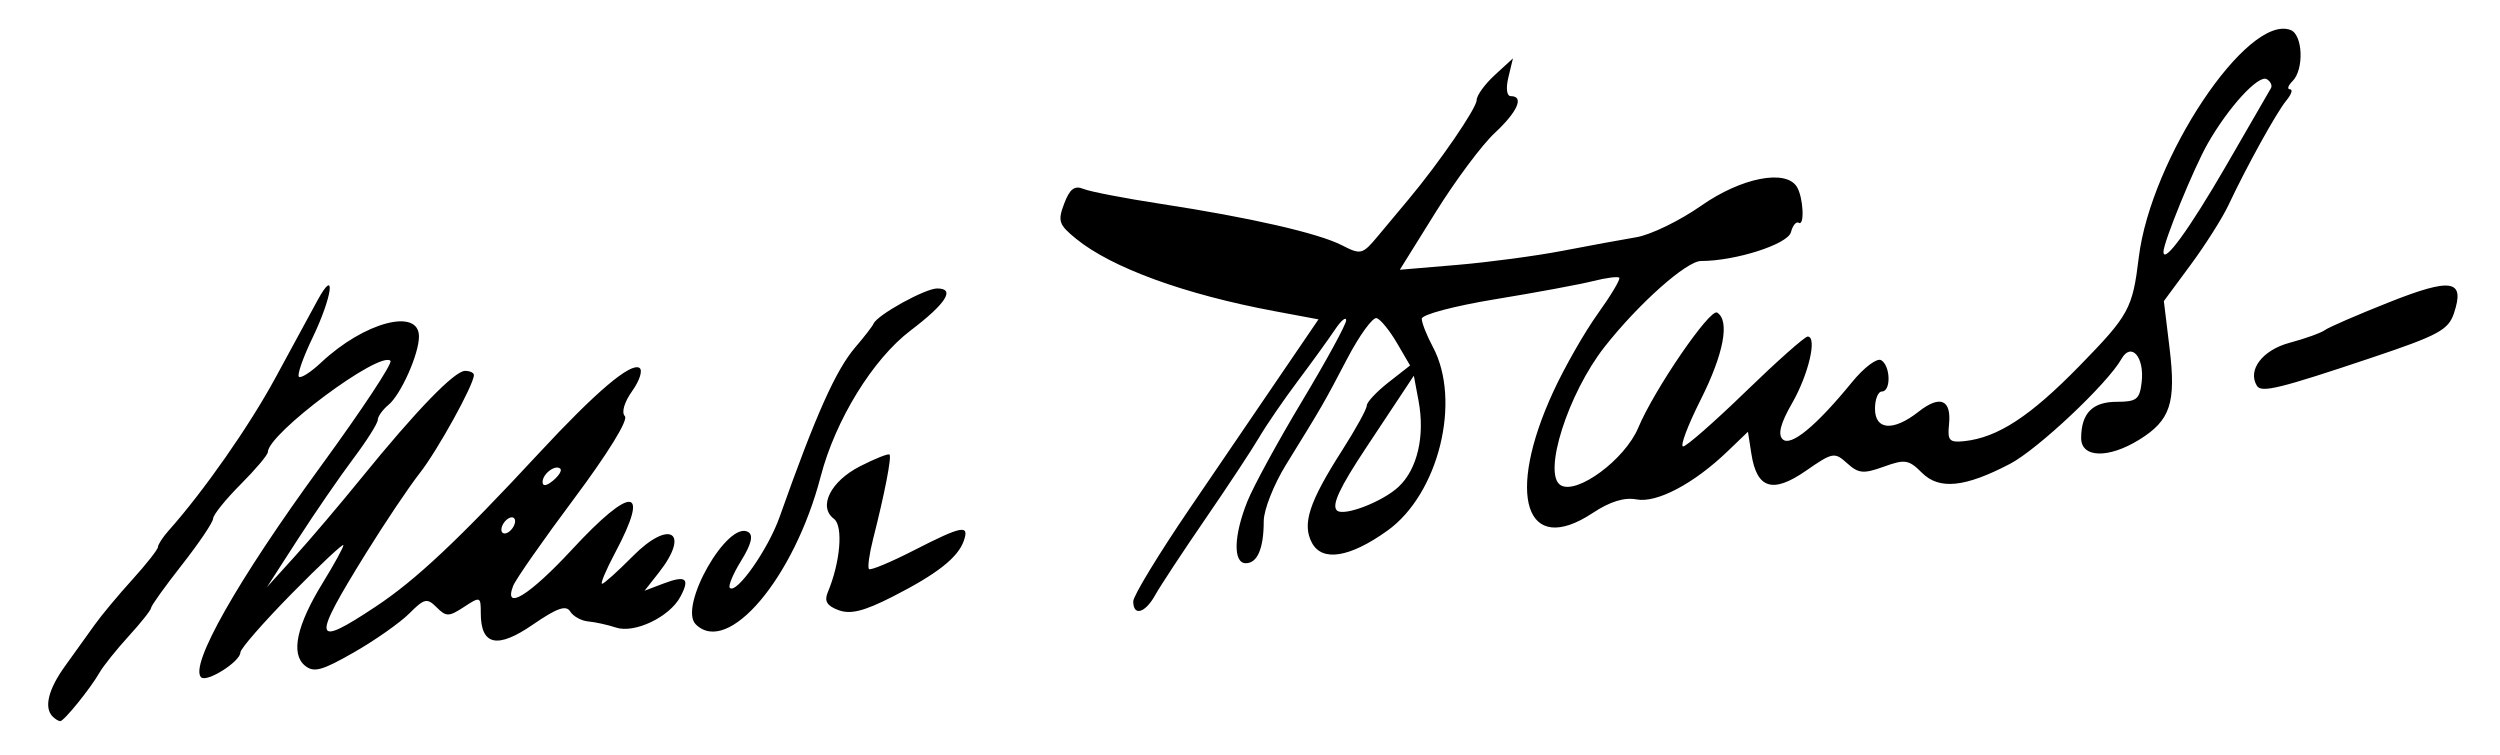
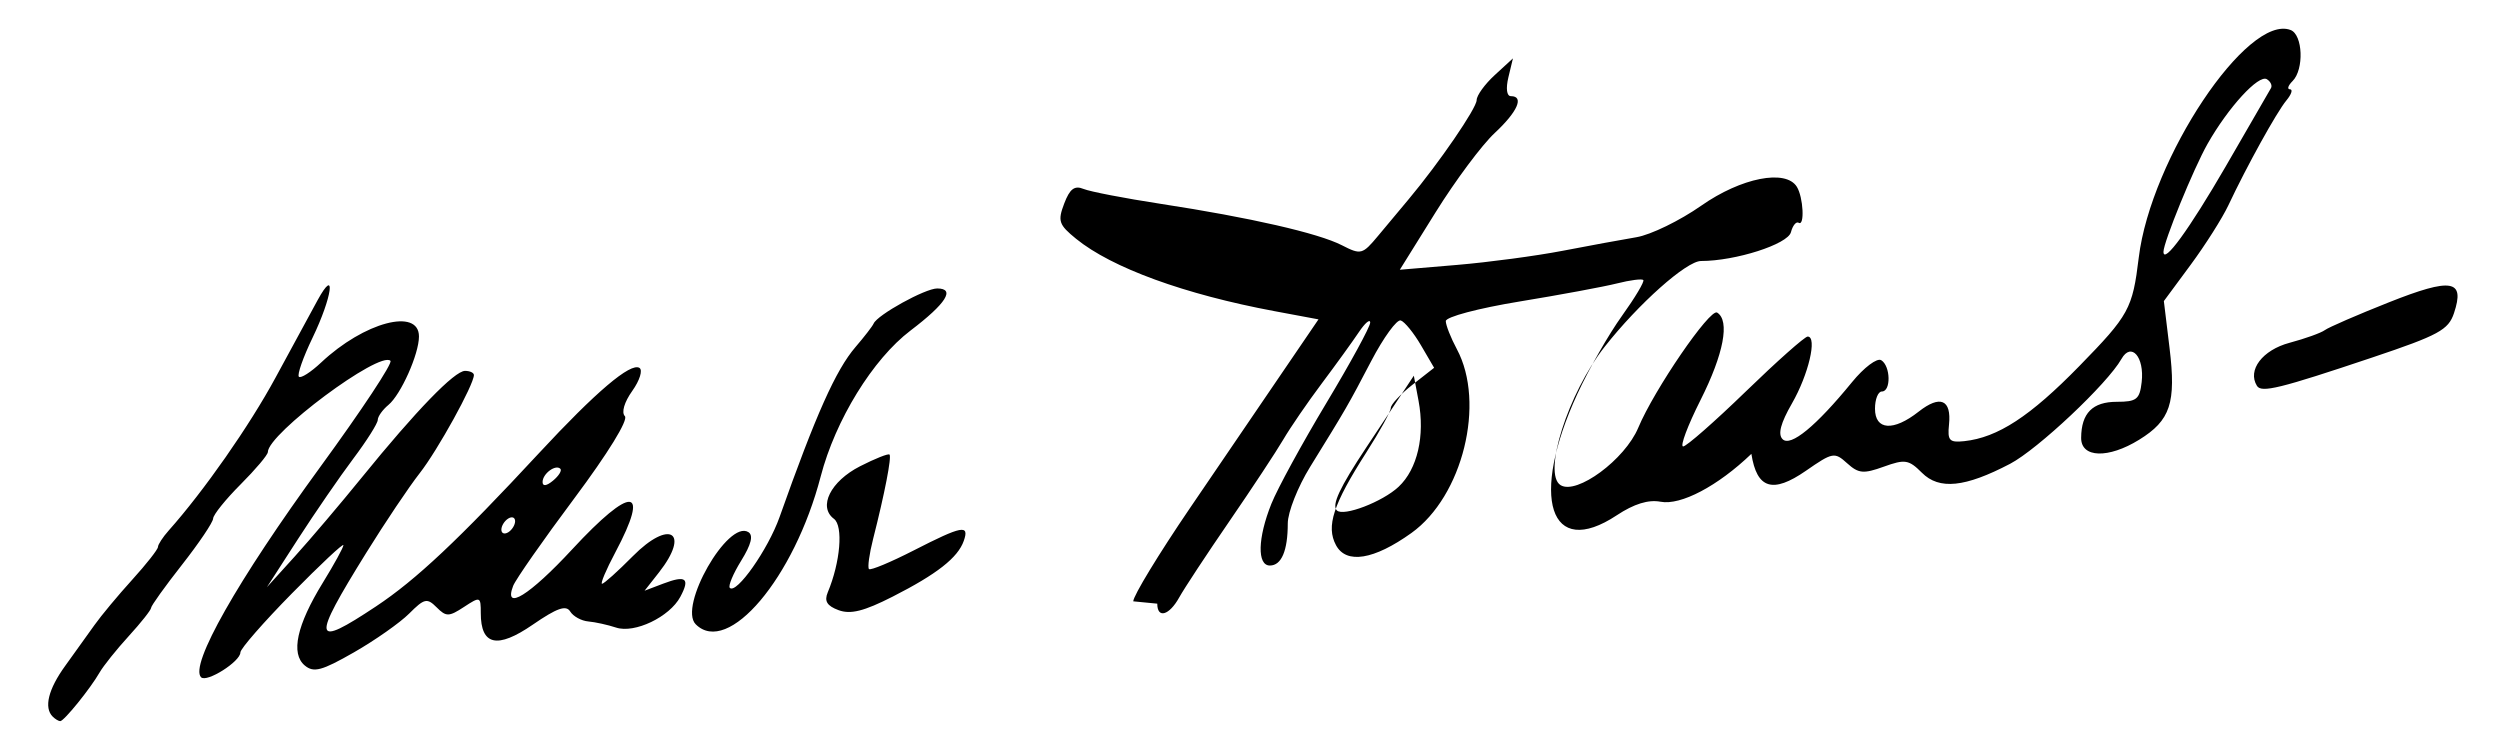
<svg xmlns="http://www.w3.org/2000/svg" xmlns:ns1="http://www.inkscape.org/namespaces/inkscape" xmlns:ns2="http://sodipodi.sourceforge.net/DTD/sodipodi-0.dtd" id="svg2" version="1.1" ns1:version="0.91 r13725" width="341.25" height="103.125" viewBox="0 0 341.25 103.125" ns2:docname="Maude Adams signature.svg">
  <defs id="defs6" />
  <ns2:namedview pagecolor="#ffffff" bordercolor="#666666" borderopacity="1" objecttolerance="10" gridtolerance="10" guidetolerance="10" ns1:pageopacity="0" ns1:pageshadow="2" ns1:window-width="1366" ns1:window-height="700" id="namedview4" showgrid="false" ns1:zoom="2.1450549" ns1:cx="195.13928" ns1:cy="27.712266" ns1:window-x="-4" ns1:window-y="-4" ns1:window-maximized="1" ns1:current-layer="svg2" />
-   <path style="fill:#000000" d="m 7.188,97.812 c -1.219,-1.219 -0.595,-3.74 1.715,-6.927 1.287,-1.776 3.08,-4.275 3.984,-5.553 0.904,-1.278 3.226,-4.068 5.16,-6.199 1.934,-2.131 3.516,-4.144 3.516,-4.473 0,-0.329 0.658,-1.337 1.461,-2.239 4.81,-5.4 11.025,-14.295 14.589,-20.88 2.258,-4.172 4.843,-8.932 5.745,-10.579 2.572,-4.697 1.996,-0.436 -0.695,5.142 -1.286,2.665 -2.125,5.058 -1.865,5.318 0.26,0.26 1.628,-0.614 3.041,-1.942 5.863,-5.51 13.35,-7.5 13.35,-3.548 0,2.397 -2.466,7.926 -4.165,9.335 -0.803,0.667 -1.46,1.59 -1.46,2.053 0,0.462 -1.5,2.837 -3.332,5.276 -1.833,2.439 -5.238,7.388 -7.567,10.997 l -4.235,6.562 3.823,-4.219 c 2.103,-2.32 6.22,-7.172 9.15,-10.781 C 56.803,56.039 62.047,50.625 63.476,50.625 c 0.666,0 1.211,0.255 1.211,0.567 0,1.312 -4.953,10.282 -7.399,13.4 -1.457,1.857 -4.743,6.752 -7.301,10.877 -7.516,12.118 -7.342,13.067 1.335,7.307 5.473,-3.633 11.267,-9.081 22.271,-20.944 7.743,-8.347 12.478,-12.365 13.69,-11.616 0.481,0.297 0.042,1.711 -0.976,3.141 -1.095,1.537 -1.508,2.947 -1.011,3.45 0.498,0.504 -2.314,5.073 -6.902,11.216 -4.258,5.701 -8.016,11.08 -8.351,11.953 -1.348,3.514 2.24,1.294 8.045,-4.975 8.171,-8.825 10.712,-8.644 5.893,0.419 -1.248,2.348 -2.059,4.268 -1.801,4.268 0.257,0 2.148,-1.697 4.201,-3.77 5.039,-5.089 7.896,-3.285 3.549,2.242 l -1.946,2.474 2.545,-0.968 c 3.112,-1.183 3.693,-0.733 2.333,1.807 -1.468,2.743 -6.244,5.027 -8.767,4.191 -1.134,-0.375 -2.84,-0.751 -3.789,-0.835 -0.95,-0.084 -2.062,-0.695 -2.472,-1.359 -0.565,-0.914 -1.804,-0.477 -5.116,1.801 -4.85,3.337 -7.091,2.835 -7.091,-1.587 0,-2.263 -0.073,-2.289 -2.29,-0.836 -2.065,1.353 -2.433,1.358 -3.738,0.053 -1.305,-1.305 -1.673,-1.222 -3.742,0.847 -1.262,1.262 -4.657,3.646 -7.545,5.299 -4.394,2.514 -5.487,2.807 -6.705,1.797 -1.952,-1.62 -1.106,-5.509 2.461,-11.307 1.545,-2.51 2.808,-4.815 2.808,-5.122 0,-0.307 -3.164,2.658 -7.031,6.588 -3.867,3.93 -7.031,7.553 -7.031,8.05 0,1.247 -4.601,4.158 -5.365,3.395 C 25.838,90.838 32.418,79.225 43.709,63.75 49.415,55.93 53.625,49.562 53.296,49.249 51.817,47.843 36.562,59.202 36.562,61.709 c 0,0.377 -1.674,2.361 -3.719,4.409 -2.046,2.049 -3.733,4.147 -3.751,4.662 -0.017,0.516 -1.93,3.355 -4.25,6.311 -2.32,2.955 -4.218,5.603 -4.218,5.884 0,0.281 -1.371,2.013 -3.047,3.849 -1.676,1.836 -3.469,4.075 -3.984,4.975 -1.252,2.187 -4.853,6.637 -5.369,6.637 -0.227,0 -0.693,-0.281 -1.037,-0.625 z m 63.125,-26.673 c 0,-0.516 -0.422,-0.677 -0.938,-0.358 -0.516,0.319 -0.938,1.001 -0.938,1.517 0,0.516 0.422,0.677 0.938,0.358 0.516,-0.319 0.938,-1.001 0.938,-1.517 z m 6.179,-7.148 C 75.841,63.341 74.062,64.662 74.062,65.795 c 0,0.622 0.538,0.551 1.429,-0.189 0.786,-0.652 1.236,-1.379 1,-1.615 z m 18.474,21.224 c -2.402,-2.402 4.394,-14.307 7.184,-12.583 0.707,0.437 0.396,1.68 -0.975,3.898 -1.107,1.791 -1.806,3.463 -1.553,3.715 0.902,0.902 5.225,-5.251 6.788,-9.661 4.962,-14.004 7.678,-20.084 10.37,-23.217 1.204,-1.401 2.315,-2.841 2.471,-3.2 0.514,-1.189 7.037,-4.792 8.675,-4.792 2.528,0 1.228,2.05 -3.643,5.748 -5.136,3.898 -10.249,12.204 -12.256,19.911 -3.609,13.857 -12.667,24.573 -17.059,20.182 z m 19.504,-1.926 c -1.59,-0.588 -1.983,-1.235 -1.48,-2.435 1.721,-4.111 2.137,-9.065 0.843,-10.034 -2.194,-1.644 -0.467,-5.118 3.568,-7.177 2.046,-1.044 3.854,-1.763 4.017,-1.598 0.313,0.317 -0.657,5.308 -2.239,11.523 -0.521,2.048 -0.775,3.897 -0.563,4.109 0.212,0.212 2.967,-0.937 6.123,-2.552 6.596,-3.376 7.614,-3.569 6.817,-1.296 -0.805,2.296 -3.672,4.543 -9.721,7.618 -3.906,1.986 -5.738,2.444 -7.364,1.842 z m 40.219,-1.207 c 0,-0.746 3.48,-6.469 7.734,-12.718 4.254,-6.249 9.943,-14.604 12.642,-18.566 l 4.908,-7.204 -5.982,-1.117 c -12.3,-2.297 -22.227,-5.916 -27.1,-9.878 -2.367,-1.925 -2.536,-2.423 -1.628,-4.812 0.765,-2.013 1.411,-2.501 2.641,-1.996 0.895,0.368 5.635,1.283 10.534,2.034 12.191,1.869 21.505,3.998 24.737,5.655 2.588,1.327 2.802,1.271 4.929,-1.281 1.223,-1.467 3.107,-3.723 4.186,-5.012 4.155,-4.962 9.273,-12.427 9.273,-13.524 0,-0.632 1.114,-2.171 2.476,-3.421 l 2.476,-2.273 -0.619,2.578 c -0.367,1.531 -0.231,2.578 0.337,2.578 1.851,0 0.921,2.123 -2.204,5.03 -1.738,1.616 -5.363,6.477 -8.056,10.802 l -4.897,7.863 7.821,-0.66 c 4.302,-0.363 10.775,-1.229 14.384,-1.924 3.609,-0.695 8.156,-1.532 10.104,-1.859 1.948,-0.328 5.92,-2.262 8.827,-4.298 5.462,-3.826 11.546,-5.027 13.059,-2.578 0.881,1.425 1.087,5.423 0.253,4.907 -0.343,-0.212 -0.821,0.366 -1.061,1.286 -0.43,1.646 -7.566,3.932 -12.27,3.932 -1.988,0 -8.535,5.827 -13.167,11.719 -4.989,6.346 -8.489,17.344 -6.007,18.878 2.206,1.364 8.79,-3.501 10.6,-7.832 2.174,-5.202 9.792,-16.328 10.768,-15.725 1.768,1.092 0.902,5.653 -2.268,11.946 -1.753,3.48 -2.82,6.328 -2.372,6.328 0.449,0 4.296,-3.375 8.551,-7.5 4.254,-4.125 8.057,-7.5 8.45,-7.5 1.337,0 0.116,5.198 -2.144,9.125 -1.552,2.697 -1.951,4.215 -1.282,4.884 1.088,1.088 4.561,-1.765 9.482,-7.79 1.636,-2.003 3.418,-3.341 3.984,-2.992 1.283,0.793 1.353,4.272 0.086,4.272 -0.516,0 -0.938,1.055 -0.938,2.344 0,2.952 2.506,3.123 5.958,0.408 2.945,-2.317 4.498,-1.653 4.144,1.772 -0.224,2.173 0.054,2.474 2.085,2.255 4.571,-0.493 8.991,-3.377 15.699,-10.244 6.797,-6.958 7.267,-7.817 8.118,-14.815 1.645,-13.529 14.85,-33.318 20.729,-31.062 1.673,0.642 1.854,5.381 0.267,6.968 -0.619,0.619 -0.778,1.125 -0.354,1.125 0.424,0 0.203,0.684 -0.491,1.52 -1.329,1.601 -5.395,8.951 -7.919,14.314 -0.823,1.748 -3.141,5.405 -5.151,8.126 l -3.655,4.948 0.777,6.405 c 0.911,7.51 0.126,9.879 -4.149,12.522 -4.218,2.607 -7.936,2.486 -7.917,-0.257 0.023,-3.374 1.555,-4.922 4.873,-4.922 2.696,0 3.119,-0.336 3.389,-2.692 0.393,-3.437 -1.43,-5.517 -2.764,-3.153 -1.902,3.371 -11.416,12.328 -15.198,14.309 -6.158,3.224 -9.676,3.582 -12.034,1.223 -1.795,-1.795 -2.314,-1.878 -5.204,-0.833 -2.777,1.004 -3.452,0.941 -5.007,-0.466 -1.717,-1.553 -1.969,-1.507 -5.635,1.034 -4.523,3.134 -6.691,2.458 -7.434,-2.317 l -0.469,-3.015 -2.812,2.699 c -4.582,4.397 -9.639,7.063 -12.396,6.536 -1.66,-0.317 -3.623,0.29 -5.978,1.848 -9.172,6.07 -11.92,-2.394 -5.379,-16.57 1.544,-3.347 4.28,-8.134 6.079,-10.639 1.799,-2.505 3.113,-4.712 2.92,-4.905 -0.193,-0.193 -1.804,0.015 -3.58,0.464 -1.776,0.448 -7.764,1.56 -13.307,2.47 -5.637,0.925 -10.076,2.104 -10.072,2.675 0.003,0.561 0.684,2.286 1.512,3.833 3.94,7.354 0.796,20.076 -6.2,25.087 -5.126,3.672 -8.9,4.282 -10.3,1.665 -1.375,-2.569 -0.395,-5.569 4.128,-12.639 1.845,-2.884 3.354,-5.626 3.354,-6.094 0,-0.468 1.33,-1.892 2.956,-3.165 l 2.956,-2.314 -1.793,-3.07 c -0.986,-1.688 -2.227,-3.215 -2.758,-3.392 -0.531,-0.177 -2.348,2.32 -4.039,5.55 -3.194,6.101 -3.338,6.351 -8.338,14.444 -1.676,2.712 -3.047,6.183 -3.047,7.712 0,3.725 -0.86,5.747 -2.444,5.747 -1.756,0 -1.666,-3.749 0.203,-8.42 0.83,-2.074 4.205,-8.259 7.5,-13.746 3.295,-5.487 5.991,-10.432 5.991,-10.989 0,-0.557 -0.698,0.03 -1.551,1.305 -0.853,1.275 -3.132,4.427 -5.065,7.005 -1.933,2.578 -4.293,6.02 -5.246,7.648 -0.953,1.628 -4.263,6.646 -7.357,11.151 -3.094,4.505 -6.175,9.184 -6.848,10.399 -1.366,2.466 -2.996,2.93 -2.996,0.852 z m 36.23,-15.646 c 2.561,-2.406 3.61,-6.944 2.712,-11.731 l -0.642,-3.421 -1.572,2.372 c -0.865,1.304 -3.074,4.637 -4.91,7.406 -3.646,5.497 -4.758,7.875 -4.027,8.607 0.883,0.883 6.245,-1.171 8.438,-3.231 z M 303.848,22.65 c 3.188,-5.497 5.954,-10.281 6.146,-10.632 0.192,-0.351 -0.064,-0.893 -0.567,-1.205 -1.115,-0.689 -5.258,3.826 -8.095,8.821 -1.904,3.352 -6.019,13.426 -6.019,14.735 0,1.776 3.478,-2.999 8.536,-11.718 z m 4.223,30.016 c -1.328,-2.148 0.748,-4.884 4.458,-5.876 2.132,-0.57 4.299,-1.349 4.814,-1.731 0.516,-0.382 4.444,-2.087 8.73,-3.787 8.591,-3.409 10.422,-3.105 8.896,1.474 -0.762,2.286 -2.097,3.011 -11.121,6.041 -12.673,4.254 -15.167,4.868 -15.777,3.879 z" id="path4138" ns1:connector-curvature="0" />
+   <path style="fill:#000000" d="m 7.188,97.812 c -1.219,-1.219 -0.595,-3.74 1.715,-6.927 1.287,-1.776 3.08,-4.275 3.984,-5.553 0.904,-1.278 3.226,-4.068 5.16,-6.199 1.934,-2.131 3.516,-4.144 3.516,-4.473 0,-0.329 0.658,-1.337 1.461,-2.239 4.81,-5.4 11.025,-14.295 14.589,-20.88 2.258,-4.172 4.843,-8.932 5.745,-10.579 2.572,-4.697 1.996,-0.436 -0.695,5.142 -1.286,2.665 -2.125,5.058 -1.865,5.318 0.26,0.26 1.628,-0.614 3.041,-1.942 5.863,-5.51 13.35,-7.5 13.35,-3.548 0,2.397 -2.466,7.926 -4.165,9.335 -0.803,0.667 -1.46,1.59 -1.46,2.053 0,0.462 -1.5,2.837 -3.332,5.276 -1.833,2.439 -5.238,7.388 -7.567,10.997 l -4.235,6.562 3.823,-4.219 c 2.103,-2.32 6.22,-7.172 9.15,-10.781 C 56.803,56.039 62.047,50.625 63.476,50.625 c 0.666,0 1.211,0.255 1.211,0.567 0,1.312 -4.953,10.282 -7.399,13.4 -1.457,1.857 -4.743,6.752 -7.301,10.877 -7.516,12.118 -7.342,13.067 1.335,7.307 5.473,-3.633 11.267,-9.081 22.271,-20.944 7.743,-8.347 12.478,-12.365 13.69,-11.616 0.481,0.297 0.042,1.711 -0.976,3.141 -1.095,1.537 -1.508,2.947 -1.011,3.45 0.498,0.504 -2.314,5.073 -6.902,11.216 -4.258,5.701 -8.016,11.08 -8.351,11.953 -1.348,3.514 2.24,1.294 8.045,-4.975 8.171,-8.825 10.712,-8.644 5.893,0.419 -1.248,2.348 -2.059,4.268 -1.801,4.268 0.257,0 2.148,-1.697 4.201,-3.77 5.039,-5.089 7.896,-3.285 3.549,2.242 l -1.946,2.474 2.545,-0.968 c 3.112,-1.183 3.693,-0.733 2.333,1.807 -1.468,2.743 -6.244,5.027 -8.767,4.191 -1.134,-0.375 -2.84,-0.751 -3.789,-0.835 -0.95,-0.084 -2.062,-0.695 -2.472,-1.359 -0.565,-0.914 -1.804,-0.477 -5.116,1.801 -4.85,3.337 -7.091,2.835 -7.091,-1.587 0,-2.263 -0.073,-2.289 -2.29,-0.836 -2.065,1.353 -2.433,1.358 -3.738,0.053 -1.305,-1.305 -1.673,-1.222 -3.742,0.847 -1.262,1.262 -4.657,3.646 -7.545,5.299 -4.394,2.514 -5.487,2.807 -6.705,1.797 -1.952,-1.62 -1.106,-5.509 2.461,-11.307 1.545,-2.51 2.808,-4.815 2.808,-5.122 0,-0.307 -3.164,2.658 -7.031,6.588 -3.867,3.93 -7.031,7.553 -7.031,8.05 0,1.247 -4.601,4.158 -5.365,3.395 C 25.838,90.838 32.418,79.225 43.709,63.75 49.415,55.93 53.625,49.562 53.296,49.249 51.817,47.843 36.562,59.202 36.562,61.709 c 0,0.377 -1.674,2.361 -3.719,4.409 -2.046,2.049 -3.733,4.147 -3.751,4.662 -0.017,0.516 -1.93,3.355 -4.25,6.311 -2.32,2.955 -4.218,5.603 -4.218,5.884 0,0.281 -1.371,2.013 -3.047,3.849 -1.676,1.836 -3.469,4.075 -3.984,4.975 -1.252,2.187 -4.853,6.637 -5.369,6.637 -0.227,0 -0.693,-0.281 -1.037,-0.625 z m 63.125,-26.673 c 0,-0.516 -0.422,-0.677 -0.938,-0.358 -0.516,0.319 -0.938,1.001 -0.938,1.517 0,0.516 0.422,0.677 0.938,0.358 0.516,-0.319 0.938,-1.001 0.938,-1.517 z m 6.179,-7.148 C 75.841,63.341 74.062,64.662 74.062,65.795 c 0,0.622 0.538,0.551 1.429,-0.189 0.786,-0.652 1.236,-1.379 1,-1.615 z m 18.474,21.224 c -2.402,-2.402 4.394,-14.307 7.184,-12.583 0.707,0.437 0.396,1.68 -0.975,3.898 -1.107,1.791 -1.806,3.463 -1.553,3.715 0.902,0.902 5.225,-5.251 6.788,-9.661 4.962,-14.004 7.678,-20.084 10.37,-23.217 1.204,-1.401 2.315,-2.841 2.471,-3.2 0.514,-1.189 7.037,-4.792 8.675,-4.792 2.528,0 1.228,2.05 -3.643,5.748 -5.136,3.898 -10.249,12.204 -12.256,19.911 -3.609,13.857 -12.667,24.573 -17.059,20.182 z m 19.504,-1.926 c -1.59,-0.588 -1.983,-1.235 -1.48,-2.435 1.721,-4.111 2.137,-9.065 0.843,-10.034 -2.194,-1.644 -0.467,-5.118 3.568,-7.177 2.046,-1.044 3.854,-1.763 4.017,-1.598 0.313,0.317 -0.657,5.308 -2.239,11.523 -0.521,2.048 -0.775,3.897 -0.563,4.109 0.212,0.212 2.967,-0.937 6.123,-2.552 6.596,-3.376 7.614,-3.569 6.817,-1.296 -0.805,2.296 -3.672,4.543 -9.721,7.618 -3.906,1.986 -5.738,2.444 -7.364,1.842 z m 40.219,-1.207 c 0,-0.746 3.48,-6.469 7.734,-12.718 4.254,-6.249 9.943,-14.604 12.642,-18.566 l 4.908,-7.204 -5.982,-1.117 c -12.3,-2.297 -22.227,-5.916 -27.1,-9.878 -2.367,-1.925 -2.536,-2.423 -1.628,-4.812 0.765,-2.013 1.411,-2.501 2.641,-1.996 0.895,0.368 5.635,1.283 10.534,2.034 12.191,1.869 21.505,3.998 24.737,5.655 2.588,1.327 2.802,1.271 4.929,-1.281 1.223,-1.467 3.107,-3.723 4.186,-5.012 4.155,-4.962 9.273,-12.427 9.273,-13.524 0,-0.632 1.114,-2.171 2.476,-3.421 l 2.476,-2.273 -0.619,2.578 c -0.367,1.531 -0.231,2.578 0.337,2.578 1.851,0 0.921,2.123 -2.204,5.03 -1.738,1.616 -5.363,6.477 -8.056,10.802 l -4.897,7.863 7.821,-0.66 c 4.302,-0.363 10.775,-1.229 14.384,-1.924 3.609,-0.695 8.156,-1.532 10.104,-1.859 1.948,-0.328 5.92,-2.262 8.827,-4.298 5.462,-3.826 11.546,-5.027 13.059,-2.578 0.881,1.425 1.087,5.423 0.253,4.907 -0.343,-0.212 -0.821,0.366 -1.061,1.286 -0.43,1.646 -7.566,3.932 -12.27,3.932 -1.988,0 -8.535,5.827 -13.167,11.719 -4.989,6.346 -8.489,17.344 -6.007,18.878 2.206,1.364 8.79,-3.501 10.6,-7.832 2.174,-5.202 9.792,-16.328 10.768,-15.725 1.768,1.092 0.902,5.653 -2.268,11.946 -1.753,3.48 -2.82,6.328 -2.372,6.328 0.449,0 4.296,-3.375 8.551,-7.5 4.254,-4.125 8.057,-7.5 8.45,-7.5 1.337,0 0.116,5.198 -2.144,9.125 -1.552,2.697 -1.951,4.215 -1.282,4.884 1.088,1.088 4.561,-1.765 9.482,-7.79 1.636,-2.003 3.418,-3.341 3.984,-2.992 1.283,0.793 1.353,4.272 0.086,4.272 -0.516,0 -0.938,1.055 -0.938,2.344 0,2.952 2.506,3.123 5.958,0.408 2.945,-2.317 4.498,-1.653 4.144,1.772 -0.224,2.173 0.054,2.474 2.085,2.255 4.571,-0.493 8.991,-3.377 15.699,-10.244 6.797,-6.958 7.267,-7.817 8.118,-14.815 1.645,-13.529 14.85,-33.318 20.729,-31.062 1.673,0.642 1.854,5.381 0.267,6.968 -0.619,0.619 -0.778,1.125 -0.354,1.125 0.424,0 0.203,0.684 -0.491,1.52 -1.329,1.601 -5.395,8.951 -7.919,14.314 -0.823,1.748 -3.141,5.405 -5.151,8.126 l -3.655,4.948 0.777,6.405 c 0.911,7.51 0.126,9.879 -4.149,12.522 -4.218,2.607 -7.936,2.486 -7.917,-0.257 0.023,-3.374 1.555,-4.922 4.873,-4.922 2.696,0 3.119,-0.336 3.389,-2.692 0.393,-3.437 -1.43,-5.517 -2.764,-3.153 -1.902,3.371 -11.416,12.328 -15.198,14.309 -6.158,3.224 -9.676,3.582 -12.034,1.223 -1.795,-1.795 -2.314,-1.878 -5.204,-0.833 -2.777,1.004 -3.452,0.941 -5.007,-0.466 -1.717,-1.553 -1.969,-1.507 -5.635,1.034 -4.523,3.134 -6.691,2.458 -7.434,-2.317 c -4.582,4.397 -9.639,7.063 -12.396,6.536 -1.66,-0.317 -3.623,0.29 -5.978,1.848 -9.172,6.07 -11.92,-2.394 -5.379,-16.57 1.544,-3.347 4.28,-8.134 6.079,-10.639 1.799,-2.505 3.113,-4.712 2.92,-4.905 -0.193,-0.193 -1.804,0.015 -3.58,0.464 -1.776,0.448 -7.764,1.56 -13.307,2.47 -5.637,0.925 -10.076,2.104 -10.072,2.675 0.003,0.561 0.684,2.286 1.512,3.833 3.94,7.354 0.796,20.076 -6.2,25.087 -5.126,3.672 -8.9,4.282 -10.3,1.665 -1.375,-2.569 -0.395,-5.569 4.128,-12.639 1.845,-2.884 3.354,-5.626 3.354,-6.094 0,-0.468 1.33,-1.892 2.956,-3.165 l 2.956,-2.314 -1.793,-3.07 c -0.986,-1.688 -2.227,-3.215 -2.758,-3.392 -0.531,-0.177 -2.348,2.32 -4.039,5.55 -3.194,6.101 -3.338,6.351 -8.338,14.444 -1.676,2.712 -3.047,6.183 -3.047,7.712 0,3.725 -0.86,5.747 -2.444,5.747 -1.756,0 -1.666,-3.749 0.203,-8.42 0.83,-2.074 4.205,-8.259 7.5,-13.746 3.295,-5.487 5.991,-10.432 5.991,-10.989 0,-0.557 -0.698,0.03 -1.551,1.305 -0.853,1.275 -3.132,4.427 -5.065,7.005 -1.933,2.578 -4.293,6.02 -5.246,7.648 -0.953,1.628 -4.263,6.646 -7.357,11.151 -3.094,4.505 -6.175,9.184 -6.848,10.399 -1.366,2.466 -2.996,2.93 -2.996,0.852 z m 36.23,-15.646 c 2.561,-2.406 3.61,-6.944 2.712,-11.731 l -0.642,-3.421 -1.572,2.372 c -0.865,1.304 -3.074,4.637 -4.91,7.406 -3.646,5.497 -4.758,7.875 -4.027,8.607 0.883,0.883 6.245,-1.171 8.438,-3.231 z M 303.848,22.65 c 3.188,-5.497 5.954,-10.281 6.146,-10.632 0.192,-0.351 -0.064,-0.893 -0.567,-1.205 -1.115,-0.689 -5.258,3.826 -8.095,8.821 -1.904,3.352 -6.019,13.426 -6.019,14.735 0,1.776 3.478,-2.999 8.536,-11.718 z m 4.223,30.016 c -1.328,-2.148 0.748,-4.884 4.458,-5.876 2.132,-0.57 4.299,-1.349 4.814,-1.731 0.516,-0.382 4.444,-2.087 8.73,-3.787 8.591,-3.409 10.422,-3.105 8.896,1.474 -0.762,2.286 -2.097,3.011 -11.121,6.041 -12.673,4.254 -15.167,4.868 -15.777,3.879 z" id="path4138" ns1:connector-curvature="0" />
</svg>